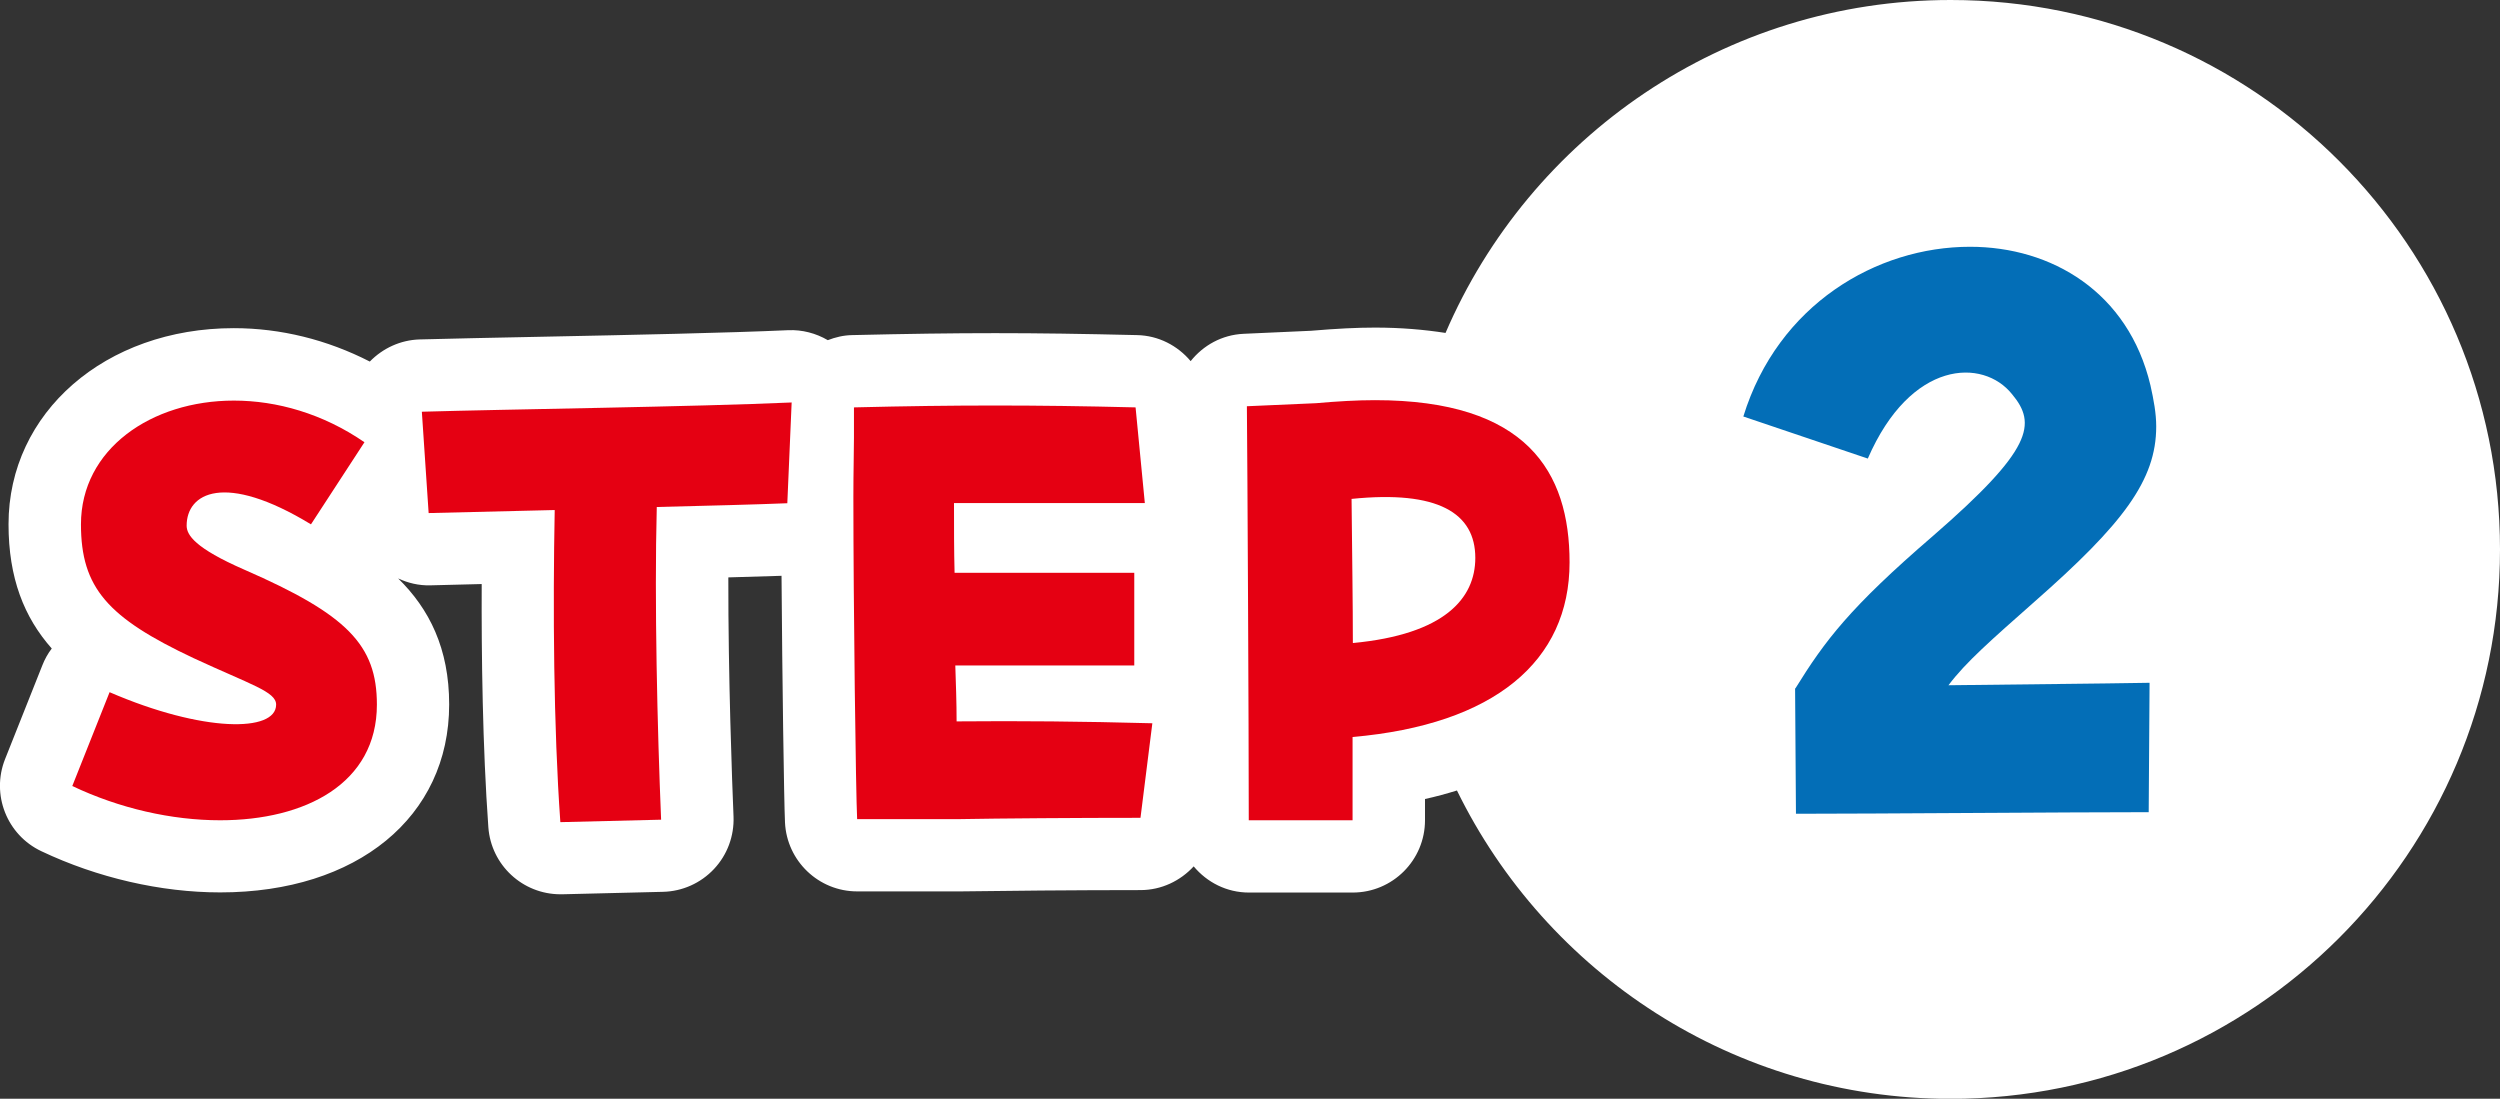
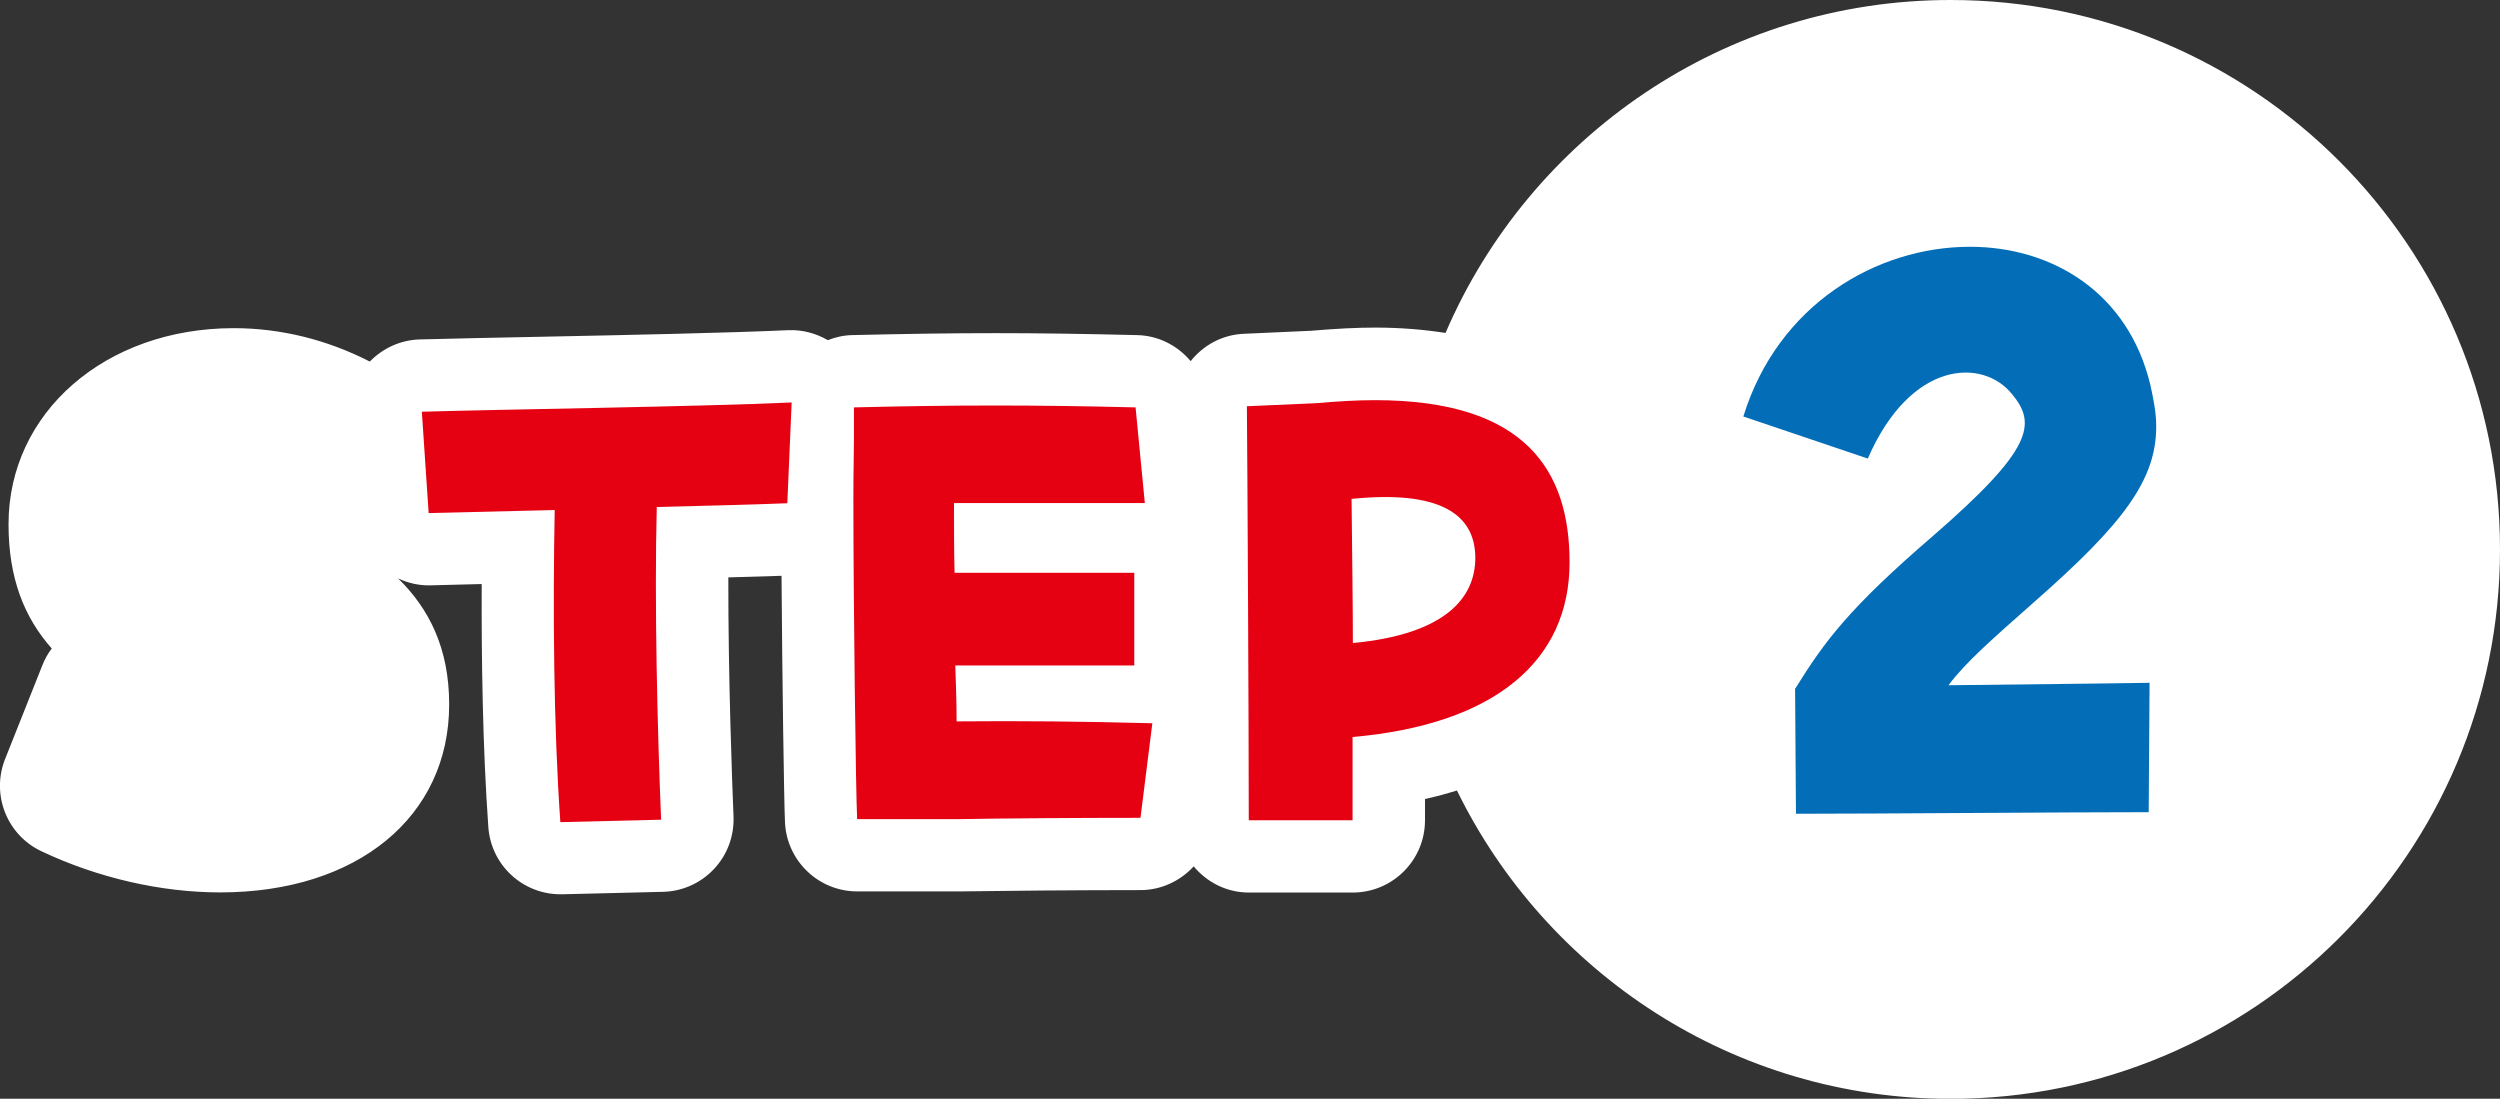
<svg xmlns="http://www.w3.org/2000/svg" id="_レイヤー_2" data-name="レイヤー 2" viewBox="0 0 172.93 76">
  <rect x="0" y="0" width="172.93" height="76" fill="#333333" stroke="none" />
  <defs>
    <style>
      .cls-1 {
        fill: #fff;
      }

      .cls-2 {
        fill: #036eb7;
      }

      .cls-3 {
        fill: #e50012;
      }
    </style>
  </defs>
  <g id="_レイヤー_3" data-name="レイヤー 3">
    <g>
      <path class="cls-1" d="M134.93,0c-15.67,0-29.12,9.49-34.94,23.03-1.47-.23-3.09-.37-4.88-.37-1.25,0-2.65.07-4.42.22l-4.67.21c-1.5.07-2.79.8-3.66,1.89-.9-1.07-2.22-1.77-3.71-1.8-7.56-.18-12.03-.18-19.71,0-.6.01-1.16.15-1.68.35-.82-.48-1.77-.73-2.73-.69-4.21.19-10.95.33-16.89.45-3.4.07-6.49.13-8.62.19-1.31.04-2.53.6-3.44,1.53-2.95-1.51-6.16-2.31-9.41-2.31-8.88,0-15.58,5.83-15.58,13.56,0,3.72,1.07,6.43,2.99,8.6-.27.35-.49.75-.65,1.16l-2.58,6.49c-.97,2.45.12,5.24,2.51,6.37,3.88,1.84,8.27,2.85,12.37,2.85,9.47,0,15.84-5.22,15.84-13,0-3.88-1.38-6.61-3.53-8.72.68.32,1.43.5,2.22.48l3.56-.09c-.02,4.94.06,11.25.46,16.82.19,2.62,2.37,4.64,4.99,4.64.04,0,.08,0,.12,0l6.97-.17c1.34-.03,2.61-.6,3.53-1.58.92-.98,1.4-2.28,1.35-3.62-.1-2.42-.37-9.66-.36-16.55,1.36-.04,2.61-.08,3.68-.11.05,7.08.17,15.54.24,17.07.13,2.66,2.33,4.76,4.99,4.76h7.17c2.64-.04,8.02-.09,12.43-.09,1.45,0,2.76-.64,3.68-1.64.92,1.1,2.28,1.81,3.82,1.81h7.18c2.76,0,5-2.24,5-5v-1.47c.77-.17,1.5-.37,2.21-.59,6.18,12.63,19.15,21.33,34.15,21.33,20.99,0,38-17.01,38-38S155.92,0,134.93,0Z" />
      <path class="cls-2" d="M124.19,47.62c2.05-3.31,3.76-5.59,9.52-10.55,6.9-5.99,7.18-7.75,5.47-9.8-2-2.51-7.01-2.39-9.98,4.45l-8.61-2.91c2.39-7.75,9.23-11.74,15.68-11.74,5.64,0,10.95,3.13,12.48,9.58.23,1.03.4,1.94.4,2.85,0,3.71-2.28,6.73-8.44,12.14-2.96,2.62-4.73,4.16-5.93,5.76,4.73-.06,10.49-.11,13.91-.17l-.06,8.95c-5.3,0-19.04.11-24.4.11l-.06-8.67Z" />
      <g>
-         <path class="cls-3" d="M7.58,47.88c6.45,2.79,11.52,2.79,11.52.86,0-.9-1.76-1.38-5.72-3.22-5.93-2.79-7.78-4.86-7.78-9.25,0-5.2,4.86-8.56,10.58-8.56,2.97,0,6.15.9,9.03,2.88l-3.7,5.68c-6.02-3.66-8.6-2.15-8.6.09,0,.64.56,1.55,4,3.05,7.1,3.1,9.16,5.2,9.16,9.33,0,5.46-4.95,8-10.84,8-3.35,0-6.97-.82-10.23-2.37l2.58-6.49Z" />
        <path class="cls-3" d="M38.38,35.28c-3.57.09-6.84.17-8.73.21l-.47-7.01c5.8-.17,18.88-.34,25.58-.64l-.3,6.97c-2.15.09-5.46.17-9.03.26-.17,6.58.04,15.35.3,21.63l-6.97.17c-.47-6.58-.52-14.83-.39-21.59Z" />
        <path class="cls-3" d="M59.03,34.33c0-1.72.04-3.14.04-4.04v-2.11c3.65-.09,6.71-.13,9.76-.13s6.11.04,9.72.13l.64,6.62h-13.2c0,1.72,0,3.31.04,4.82h12.43v6.41h-12.38c.04,1.25.09,2.54.09,3.87,4.47-.04,8.64,0,13.54.13l-.82,6.54c-4.34,0-9.8.04-12.51.09h-7.09c-.09-1.76-.26-14.88-.26-22.32Z" />
        <path class="cls-3" d="M86.26,28.1l4.77-.21c1.46-.13,2.84-.21,4.08-.21,10.49,0,13.46,4.94,13.46,11.22,0,6.84-5.2,11.22-15.01,12.08v5.76h-7.18c0-6.58-.09-24.47-.13-28.64ZM93.49,34.5c.04,3.96.09,7.22.09,9.98,6.36-.6,8.47-3.1,8.47-5.89,0-3.1-2.58-4.69-8.56-4.08Z" />
      </g>
    </g>
  </g>
</svg>